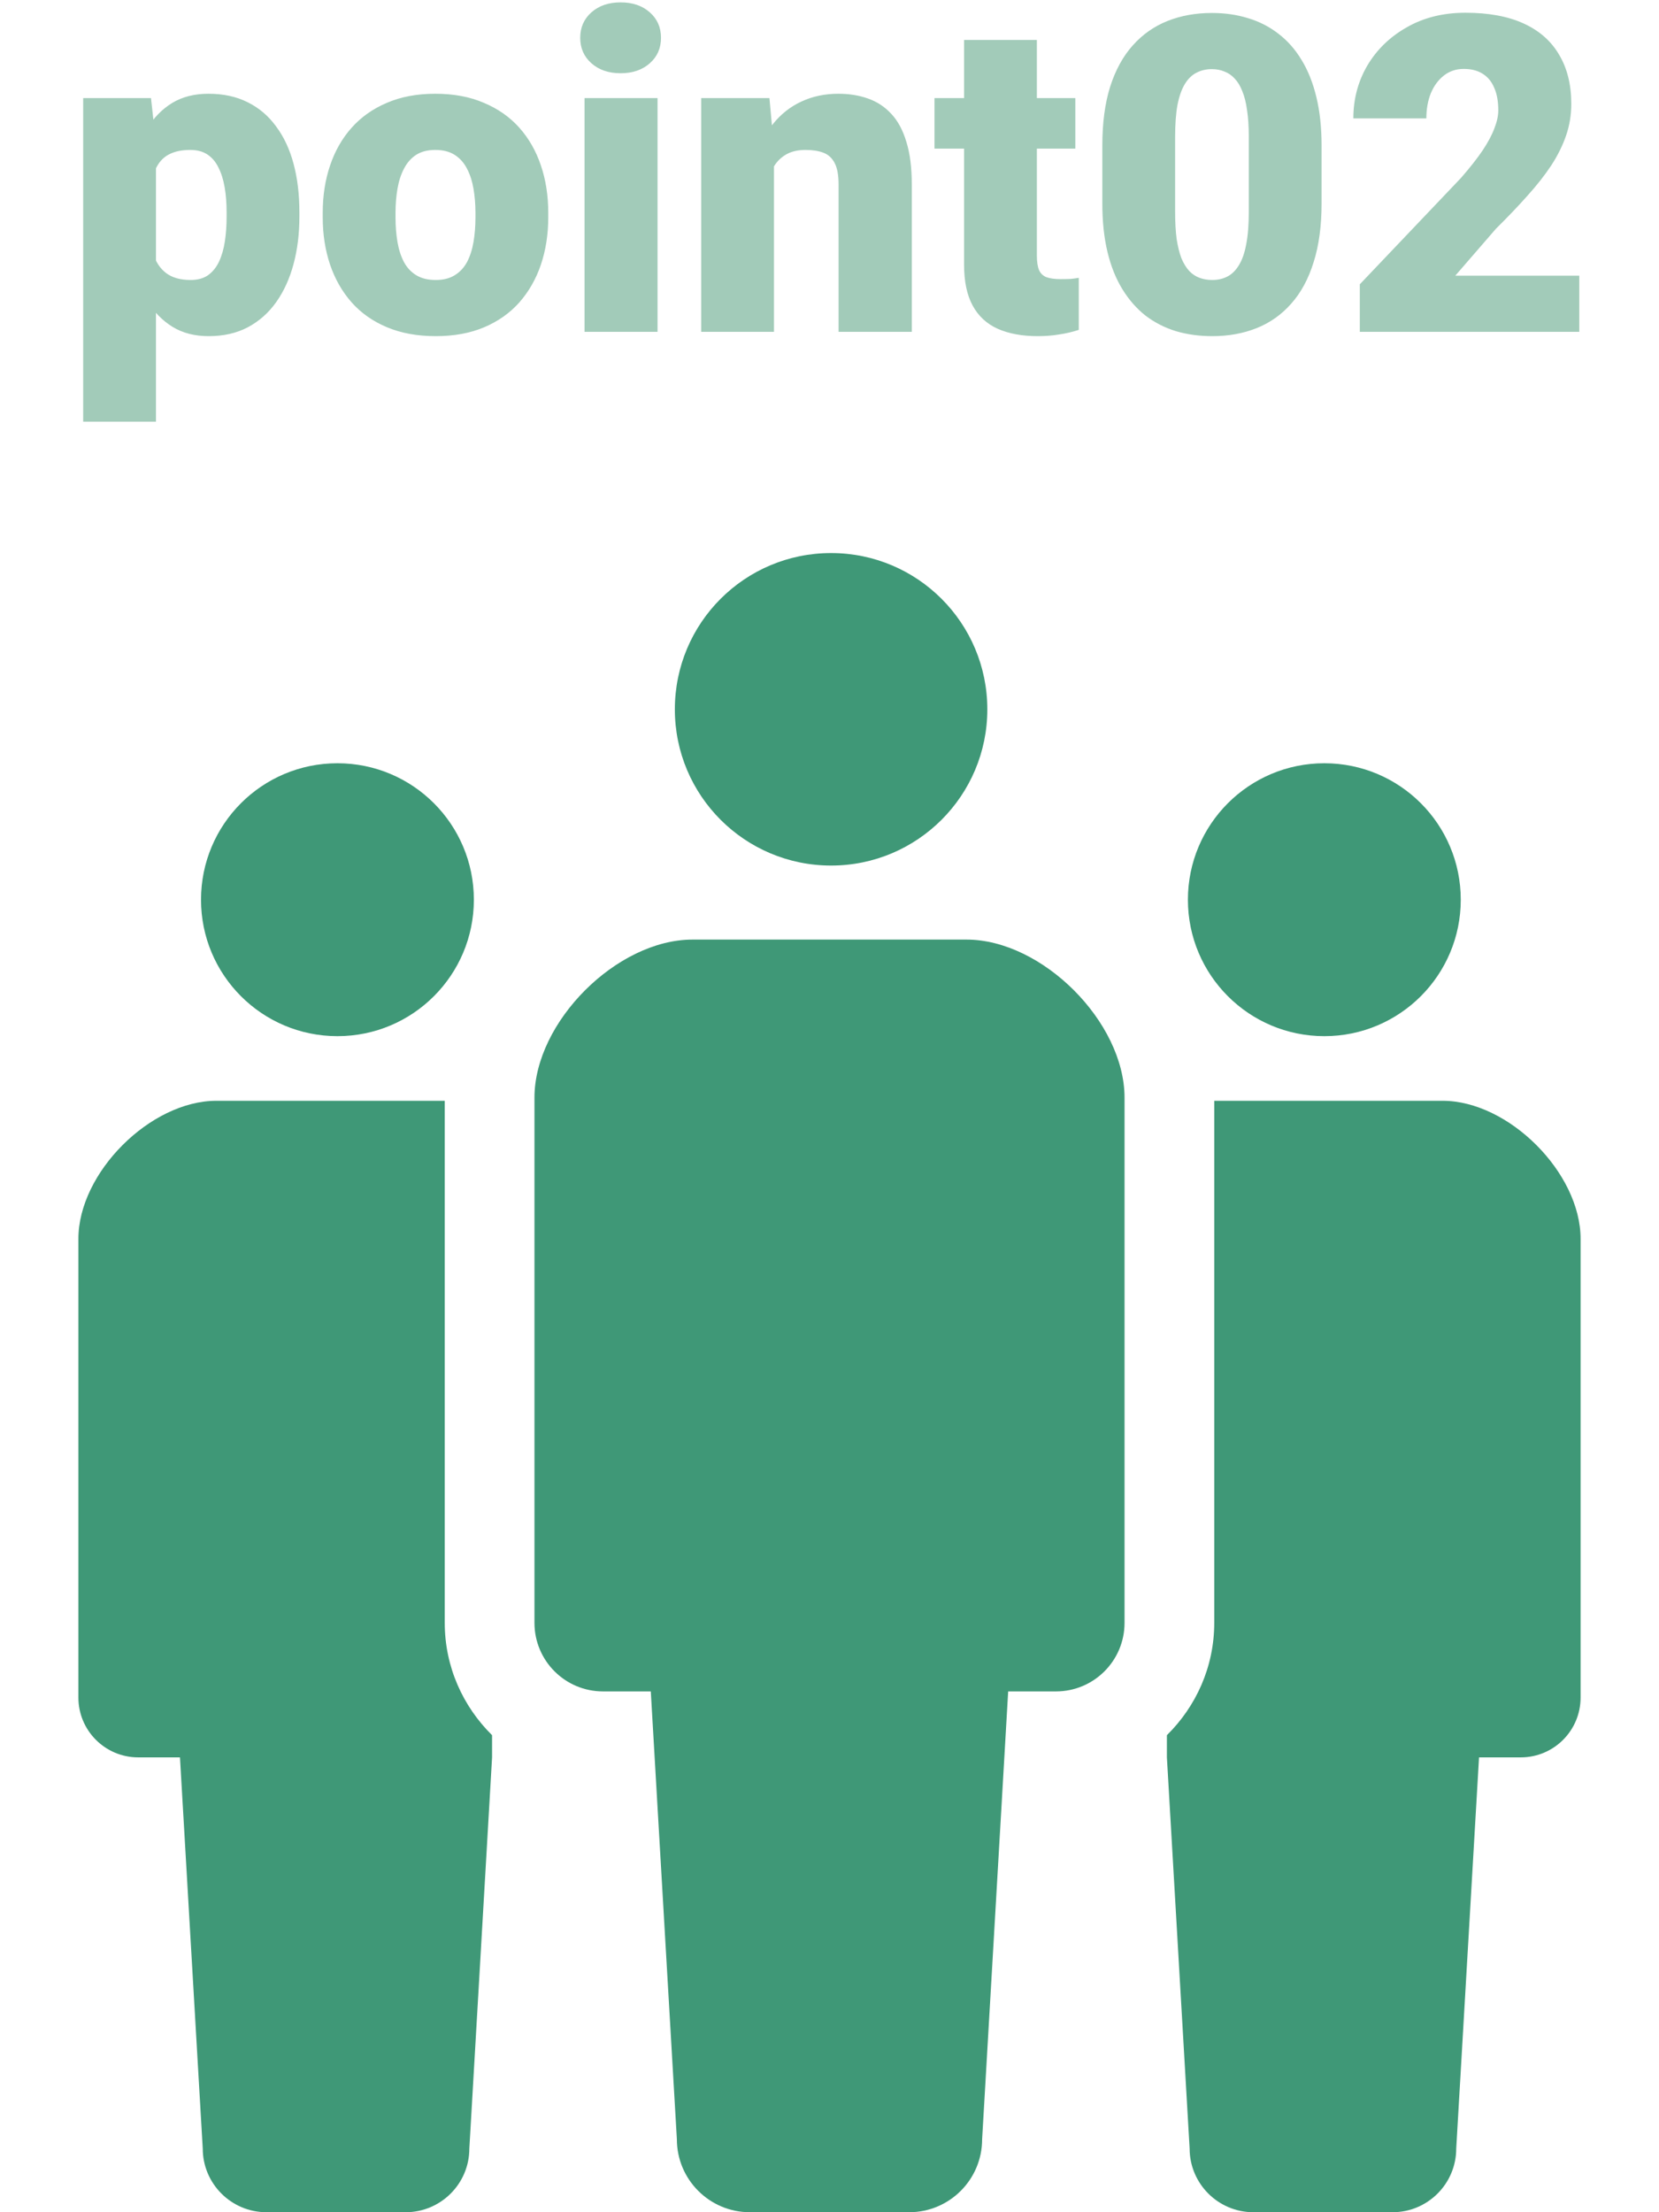
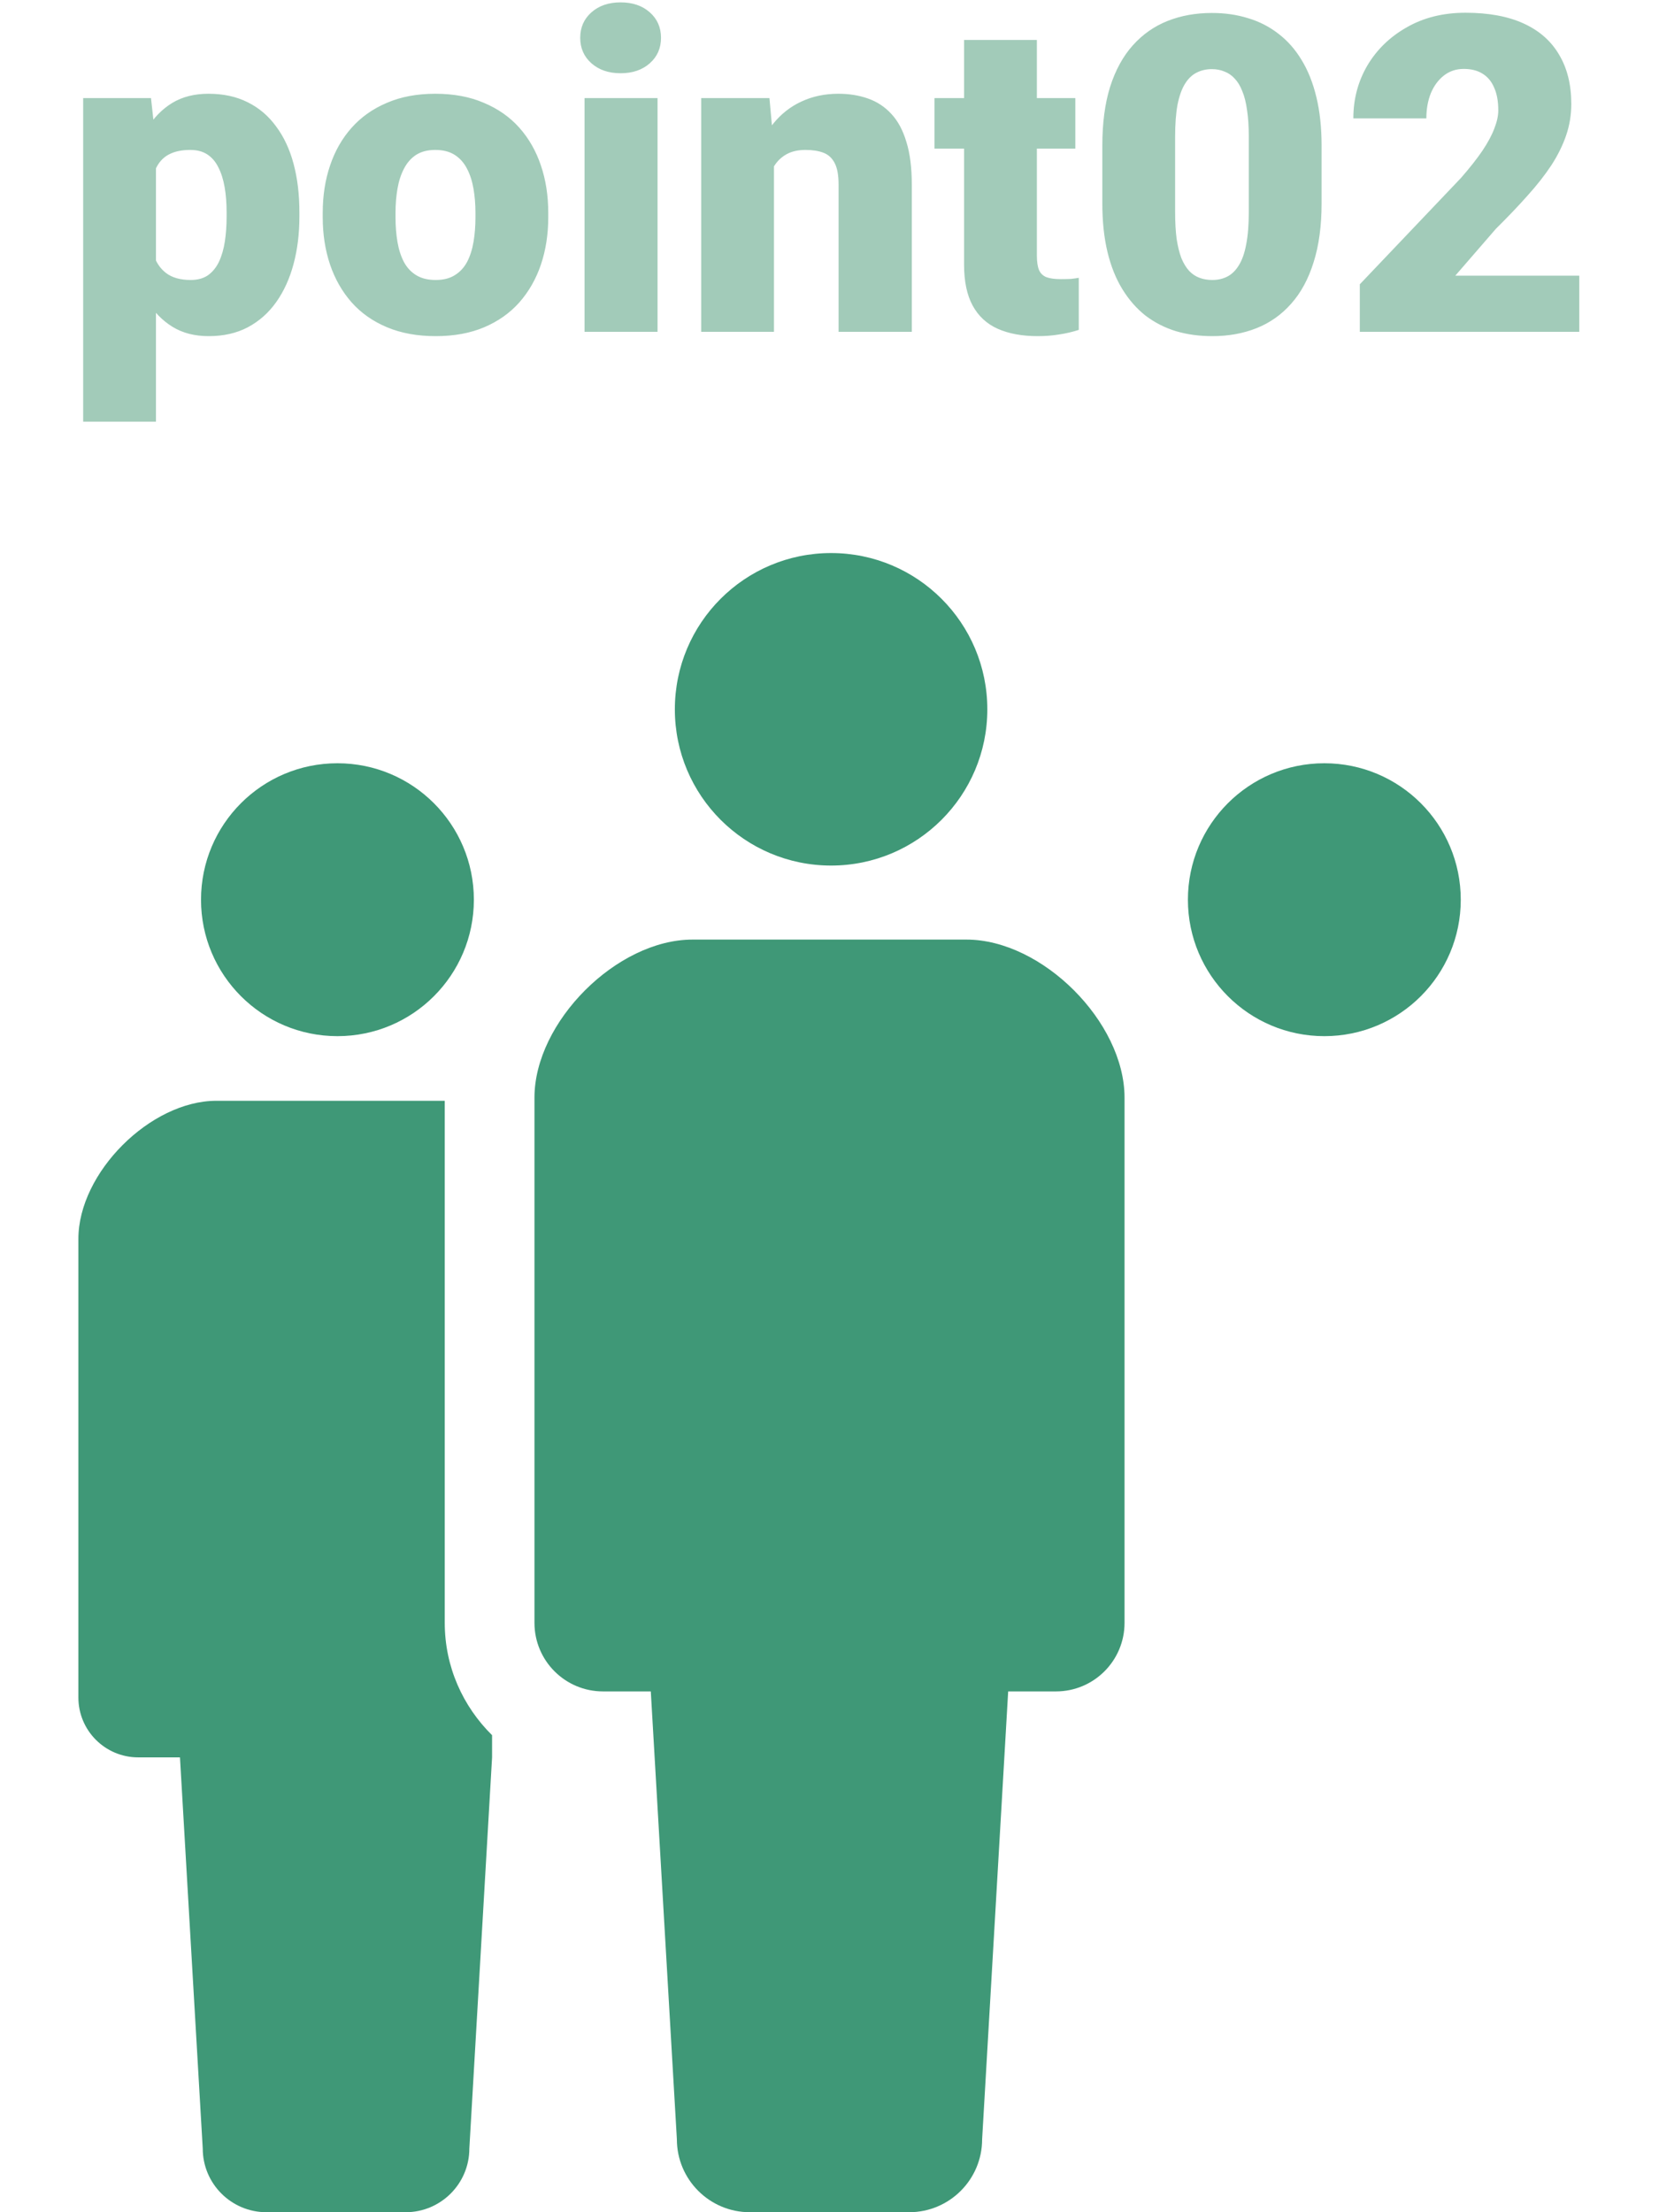
<svg xmlns="http://www.w3.org/2000/svg" width="120" height="160" viewBox="0 0 120 160" fill="none">
  <g clip-path="url(#clip0_2006_5)">
    <path d="M60.116 62.602C66.358 62.602 71.416 57.54 71.416 51.304C71.416 45.058 66.358 40 60.116 40C53.87 40 48.814 45.058 48.814 51.304C48.814 57.54 53.87 62.602 60.116 62.602Z" fill="#3F9877" />
    <path d="M69.906 67.956H59.999H50.092C44.616 67.956 38.659 73.913 38.659 79.391V117.373C38.659 120.112 40.877 122.332 43.616 122.332C44.962 122.332 43.616 122.332 47.074 122.332L48.96 154.724C48.96 157.638 51.322 160 54.237 160C55.466 160 57.734 160 59.999 160C62.266 160 64.534 160 65.763 160C68.677 160 71.04 157.638 71.04 154.724L72.924 122.332C76.384 122.332 75.036 122.332 76.384 122.332C79.121 122.332 81.341 120.112 81.341 117.373V79.391C81.341 73.913 75.383 67.956 69.906 67.956Z" fill="#3F9877" />
    <path d="M24.408 74.941C29.86 74.941 34.276 70.523 34.276 65.073C34.276 59.621 29.86 55.203 24.408 55.203C18.954 55.203 14.54 59.621 14.54 65.073C14.54 70.523 18.954 74.941 24.408 74.941Z" fill="#3F9877" />
    <path d="M95.793 74.941C101.247 74.941 105.661 70.523 105.661 65.073C105.661 59.621 101.247 55.203 95.793 55.203C90.343 55.203 85.925 59.621 85.925 65.073C85.925 70.523 90.343 74.941 95.793 74.941Z" fill="#3F9877" />
    <path d="M32.17 79.615H24.307H15.654C10.873 79.615 5.67 84.821 5.67 89.602V122.773C5.67 125.166 7.607 127.103 9.999 127.103C11.175 127.103 9.999 127.103 13.018 127.103L14.665 155.393C14.665 157.936 16.729 160 19.274 160C20.347 160 22.326 160 24.307 160C26.285 160 28.267 160 29.339 160C31.885 160 33.949 157.937 33.949 155.393L35.593 127.103V125.498C33.488 123.422 32.17 120.557 32.17 117.373V79.615Z" fill="#3F9877" />
-     <path d="M104.346 79.615H95.691H87.83V117.373C87.83 120.557 86.512 123.422 84.405 125.498V127.103L86.049 155.393C86.049 157.936 88.115 160 90.661 160C91.734 160 93.713 160 95.691 160C97.673 160 99.653 160 100.726 160C103.272 160 105.333 157.937 105.333 155.393L106.982 127.103C110.001 127.103 108.825 127.103 110.001 127.103C112.393 127.103 114.329 125.166 114.329 122.773V89.602C114.329 84.821 109.127 79.615 104.346 79.615Z" fill="#3F9877" />
  </g>
  <path d="M11.281 10.344V30.5H6.016V7.094H10.922L11.281 10.344ZM21.656 15.344V15.672C21.656 16.901 21.516 18.042 21.234 19.094C20.953 20.146 20.537 21.062 19.984 21.844C19.432 22.625 18.745 23.234 17.922 23.672C17.109 24.099 16.167 24.312 15.094 24.312C14.083 24.312 13.213 24.088 12.484 23.641C11.755 23.193 11.146 22.573 10.656 21.781C10.167 20.99 9.771 20.083 9.469 19.062C9.167 18.042 8.927 16.963 8.75 15.828V15.406C8.927 14.188 9.167 13.057 9.469 12.016C9.771 10.963 10.167 10.047 10.656 9.266C11.146 8.484 11.75 7.875 12.469 7.438C13.198 7 14.068 6.781 15.078 6.781C16.151 6.781 17.094 6.984 17.906 7.391C18.729 7.797 19.417 8.38 19.969 9.141C20.531 9.891 20.953 10.792 21.234 11.844C21.516 12.896 21.656 14.062 21.656 15.344ZM16.391 15.672V15.344C16.391 14.688 16.344 14.088 16.25 13.547C16.156 12.995 16.005 12.516 15.797 12.109C15.599 11.703 15.333 11.391 15 11.172C14.667 10.953 14.255 10.844 13.766 10.844C13.203 10.844 12.729 10.932 12.344 11.109C11.969 11.276 11.667 11.537 11.438 11.891C11.219 12.234 11.062 12.667 10.969 13.188C10.885 13.698 10.849 14.297 10.859 14.984V16.266C10.838 17.057 10.917 17.755 11.094 18.359C11.271 18.953 11.578 19.417 12.016 19.75C12.453 20.083 13.047 20.25 13.797 20.25C14.297 20.25 14.713 20.135 15.047 19.906C15.38 19.667 15.646 19.338 15.844 18.922C16.042 18.495 16.182 18.005 16.266 17.453C16.349 16.901 16.391 16.307 16.391 15.672ZM23.344 15.719V15.391C23.344 14.151 23.521 13.01 23.875 11.969C24.229 10.917 24.75 10.005 25.438 9.234C26.125 8.464 26.974 7.865 27.984 7.438C28.995 7 30.162 6.781 31.484 6.781C32.818 6.781 33.99 7 35 7.438C36.021 7.865 36.875 8.464 37.562 9.234C38.25 10.005 38.771 10.917 39.125 11.969C39.479 13.01 39.656 14.151 39.656 15.391V15.719C39.656 16.948 39.479 18.088 39.125 19.141C38.771 20.182 38.25 21.094 37.562 21.875C36.875 22.646 36.026 23.245 35.016 23.672C34.005 24.099 32.839 24.312 31.516 24.312C30.193 24.312 29.021 24.099 28 23.672C26.979 23.245 26.125 22.646 25.438 21.875C24.75 21.094 24.229 20.182 23.875 19.141C23.521 18.088 23.344 16.948 23.344 15.719ZM28.609 15.391V15.719C28.609 16.354 28.656 16.948 28.75 17.5C28.844 18.052 29 18.537 29.219 18.953C29.438 19.359 29.734 19.677 30.109 19.906C30.484 20.135 30.953 20.25 31.516 20.25C32.068 20.25 32.526 20.135 32.891 19.906C33.266 19.677 33.562 19.359 33.781 18.953C34 18.537 34.156 18.052 34.25 17.5C34.344 16.948 34.391 16.354 34.391 15.719V15.391C34.391 14.776 34.344 14.198 34.25 13.656C34.156 13.104 34 12.62 33.781 12.203C33.562 11.776 33.266 11.443 32.891 11.203C32.516 10.963 32.047 10.844 31.484 10.844C30.932 10.844 30.469 10.963 30.094 11.203C29.729 11.443 29.438 11.776 29.219 12.203C29 12.62 28.844 13.104 28.75 13.656C28.656 14.198 28.609 14.776 28.609 15.391ZM47.562 7.094V24H42.281V7.094H47.562ZM41.969 2.734C41.969 1.984 42.24 1.37 42.781 0.891C43.323 0.411 44.026 0.172 44.891 0.172C45.755 0.172 46.458 0.411 47 0.891C47.542 1.37 47.812 1.984 47.812 2.734C47.812 3.484 47.542 4.099 47 4.578C46.458 5.057 45.755 5.297 44.891 5.297C44.026 5.297 43.323 5.057 42.781 4.578C42.24 4.099 41.969 3.484 41.969 2.734ZM55.984 10.703V24H50.719V7.094H55.656L55.984 10.703ZM55.359 14.969L54.125 15C54.125 13.708 54.281 12.557 54.594 11.547C54.906 10.526 55.349 9.661 55.922 8.953C56.495 8.245 57.177 7.708 57.969 7.344C58.771 6.969 59.661 6.781 60.641 6.781C61.422 6.781 62.135 6.896 62.781 7.125C63.438 7.354 64 7.724 64.469 8.234C64.948 8.745 65.312 9.422 65.562 10.266C65.823 11.099 65.953 12.13 65.953 13.359V24H60.656V13.344C60.656 12.667 60.562 12.151 60.375 11.797C60.188 11.432 59.917 11.182 59.562 11.047C59.208 10.912 58.776 10.844 58.266 10.844C57.724 10.844 57.266 10.948 56.891 11.156C56.516 11.365 56.214 11.656 55.984 12.031C55.766 12.396 55.604 12.828 55.5 13.328C55.406 13.828 55.359 14.375 55.359 14.969ZM77.781 7.094V10.75H67.594V7.094H77.781ZM69.734 2.891H75V18.484C75 18.932 75.052 19.281 75.156 19.531C75.26 19.771 75.438 19.943 75.688 20.047C75.948 20.141 76.292 20.188 76.719 20.188C77.021 20.188 77.271 20.182 77.469 20.172C77.667 20.151 77.854 20.125 78.031 20.094V23.859C77.583 24.005 77.115 24.115 76.625 24.188C76.135 24.271 75.615 24.312 75.062 24.312C73.938 24.312 72.974 24.135 72.172 23.781C71.38 23.427 70.776 22.87 70.359 22.109C69.943 21.349 69.734 20.359 69.734 19.141V2.891ZM95.594 10.547V14.703C95.594 16.338 95.401 17.76 95.016 18.969C94.641 20.177 94.099 21.177 93.391 21.969C92.693 22.76 91.859 23.349 90.891 23.734C89.922 24.12 88.854 24.312 87.688 24.312C86.75 24.312 85.875 24.193 85.062 23.953C84.25 23.703 83.516 23.328 82.859 22.828C82.213 22.318 81.656 21.682 81.188 20.922C80.719 20.162 80.359 19.266 80.109 18.234C79.859 17.193 79.734 16.016 79.734 14.703V10.547C79.734 8.901 79.922 7.479 80.297 6.281C80.682 5.073 81.229 4.073 81.938 3.281C82.646 2.49 83.484 1.901 84.453 1.516C85.422 1.13 86.49 0.938 87.656 0.938C88.594 0.938 89.463 1.062 90.266 1.312C91.078 1.552 91.812 1.927 92.469 2.438C93.125 2.938 93.682 3.568 94.141 4.328C94.609 5.089 94.969 5.99 95.219 7.031C95.469 8.062 95.594 9.234 95.594 10.547ZM90.328 15.344V9.875C90.328 9.146 90.287 8.51 90.203 7.969C90.13 7.427 90.016 6.969 89.859 6.594C89.713 6.219 89.531 5.917 89.312 5.688C89.094 5.448 88.844 5.276 88.562 5.172C88.292 5.057 87.99 5 87.656 5C87.24 5 86.865 5.089 86.531 5.266C86.208 5.432 85.932 5.703 85.703 6.078C85.474 6.453 85.297 6.953 85.172 7.578C85.057 8.203 85 8.969 85 9.875V15.344C85 16.083 85.037 16.729 85.109 17.281C85.193 17.823 85.307 18.287 85.453 18.672C85.609 19.047 85.797 19.354 86.016 19.594C86.234 19.823 86.484 19.99 86.766 20.094C87.047 20.198 87.354 20.25 87.688 20.25C88.094 20.25 88.458 20.167 88.781 20C89.104 19.833 89.38 19.562 89.609 19.188C89.849 18.802 90.026 18.297 90.141 17.672C90.266 17.037 90.328 16.26 90.328 15.344ZM114.234 19.938V24H98.359V20.562L105.672 12.875C106.318 12.135 106.839 11.474 107.234 10.891C107.63 10.297 107.917 9.76 108.094 9.281C108.281 8.802 108.375 8.37 108.375 7.984C108.375 7.328 108.276 6.781 108.078 6.344C107.891 5.896 107.609 5.557 107.234 5.328C106.87 5.099 106.417 4.984 105.875 4.984C105.333 4.984 104.859 5.141 104.453 5.453C104.047 5.766 103.729 6.193 103.5 6.734C103.281 7.276 103.172 7.885 103.172 8.562H97.891C97.891 7.167 98.229 5.891 98.906 4.734C99.594 3.578 100.547 2.656 101.766 1.969C102.984 1.271 104.396 0.922 106 0.922C107.677 0.922 109.083 1.182 110.219 1.703C111.354 2.224 112.208 2.979 112.781 3.969C113.365 4.948 113.656 6.13 113.656 7.516C113.656 8.307 113.531 9.068 113.281 9.797C113.031 10.526 112.672 11.25 112.203 11.969C111.734 12.677 111.161 13.406 110.484 14.156C109.818 14.906 109.057 15.703 108.203 16.547L105.266 19.938H114.234Z" fill="#A2CBB9" />
  <defs>
    <clipPath id="clip0_2006_5">
      <rect width="120" height="120" fill="white" transform="translate(0 40)" />
    </clipPath>
  </defs>
</svg>